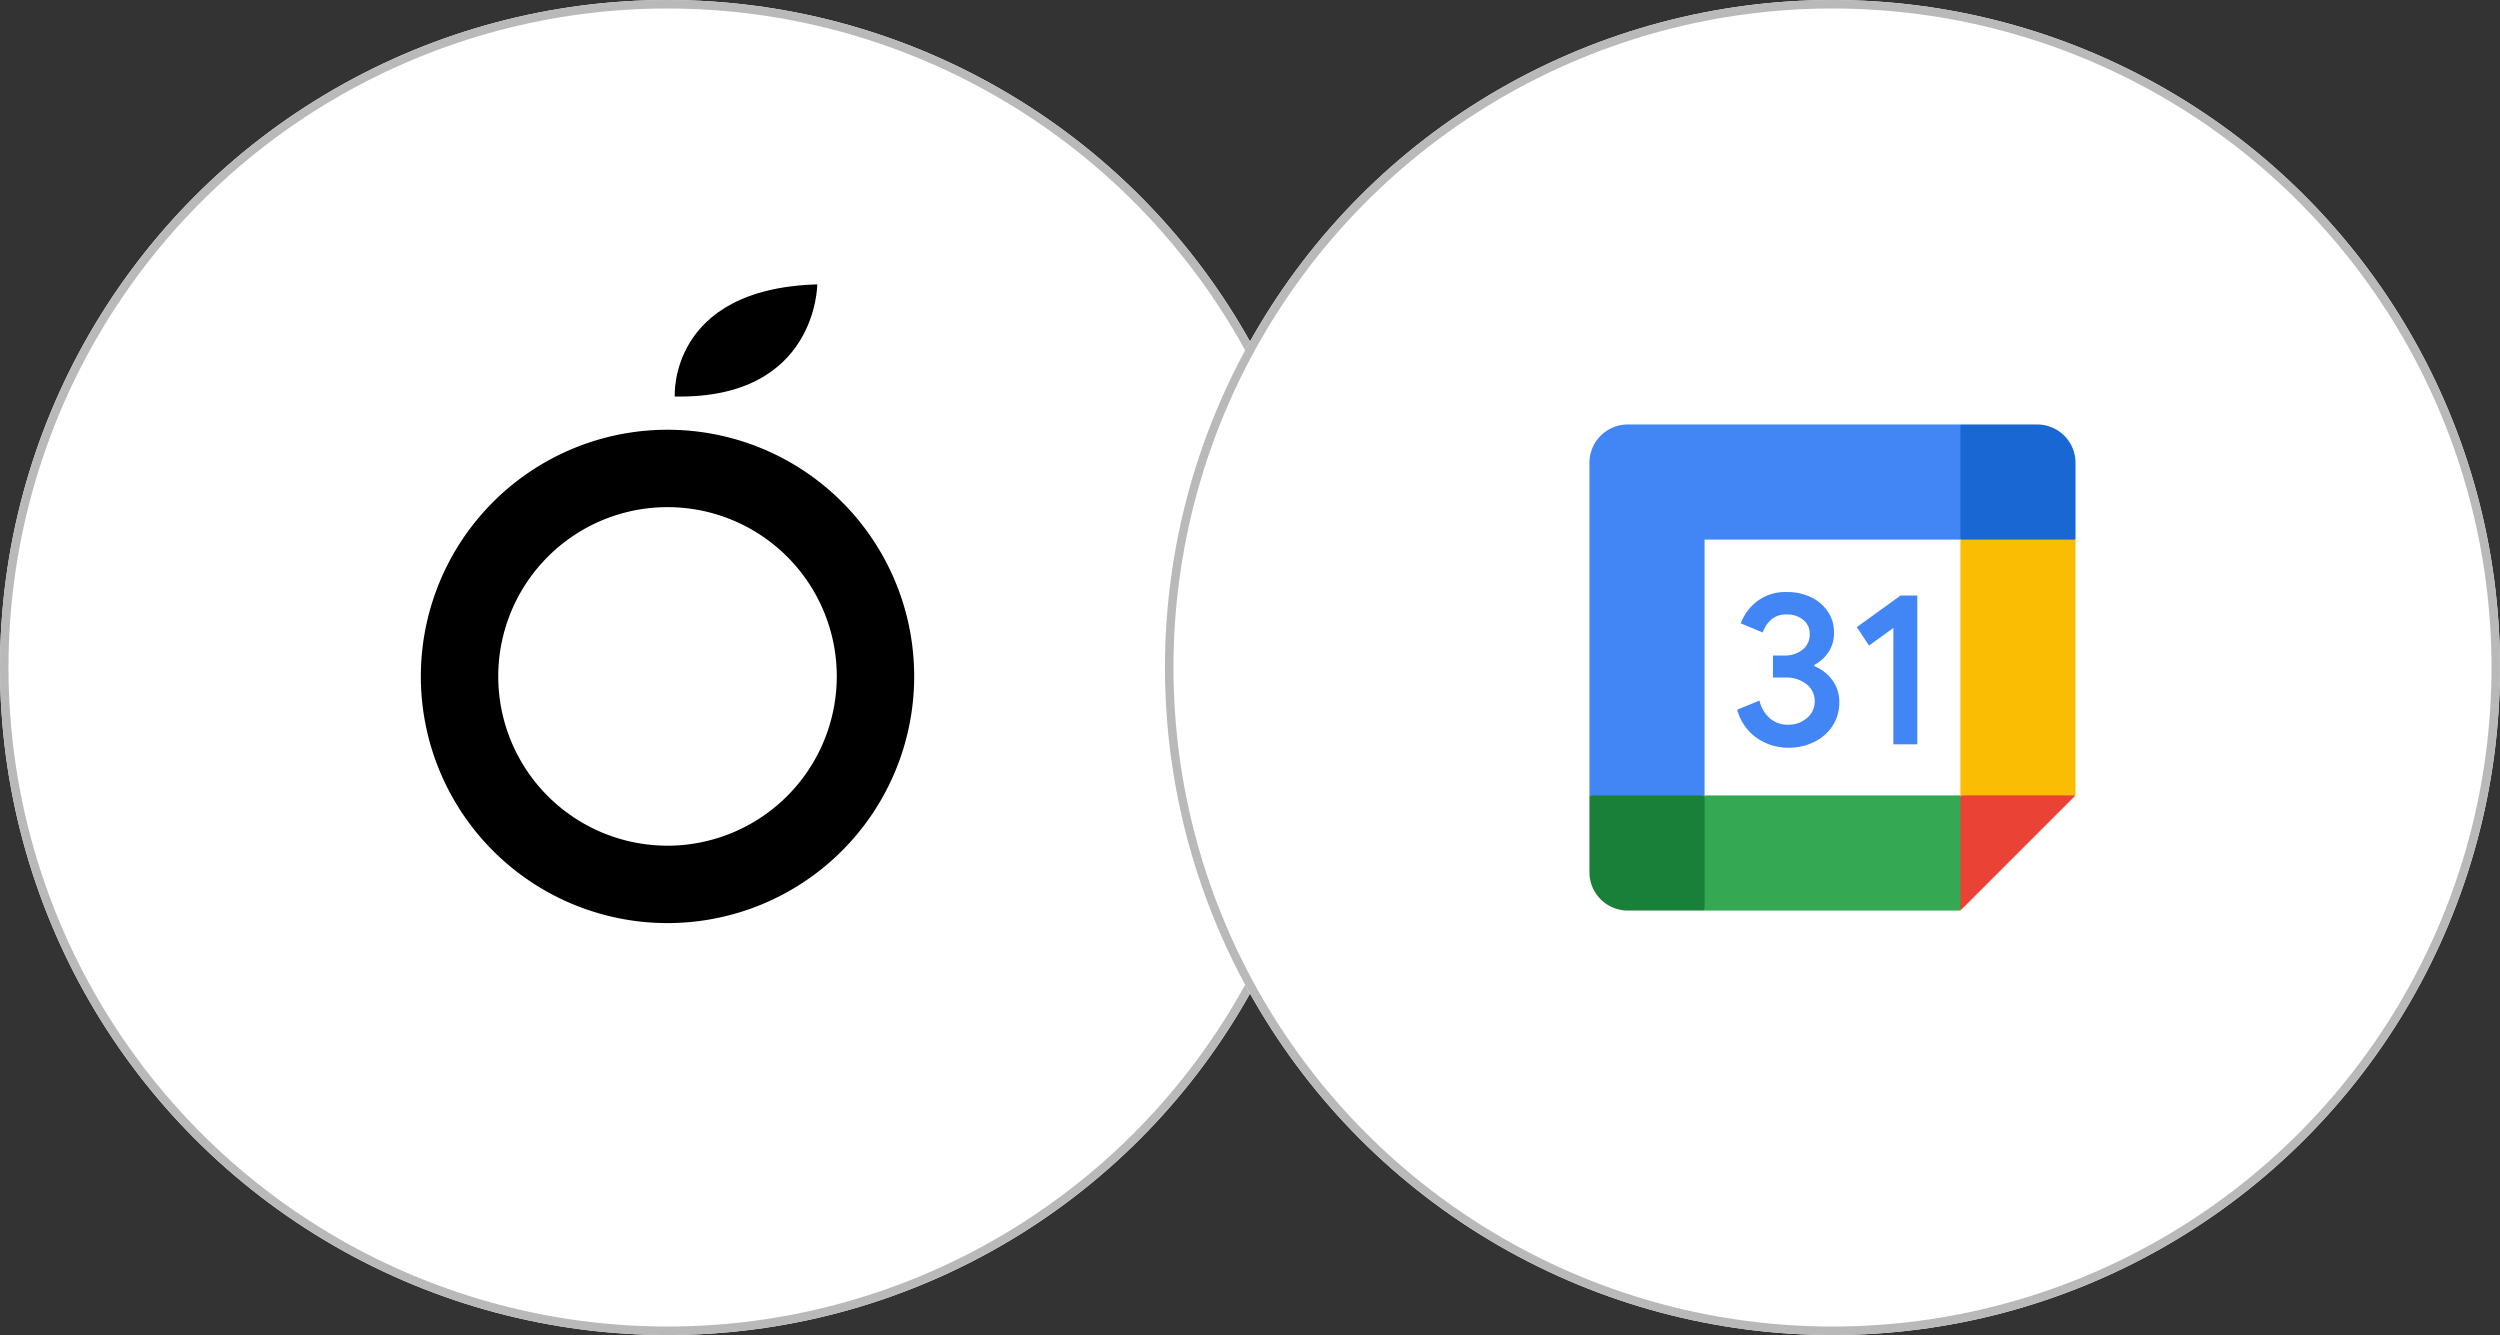
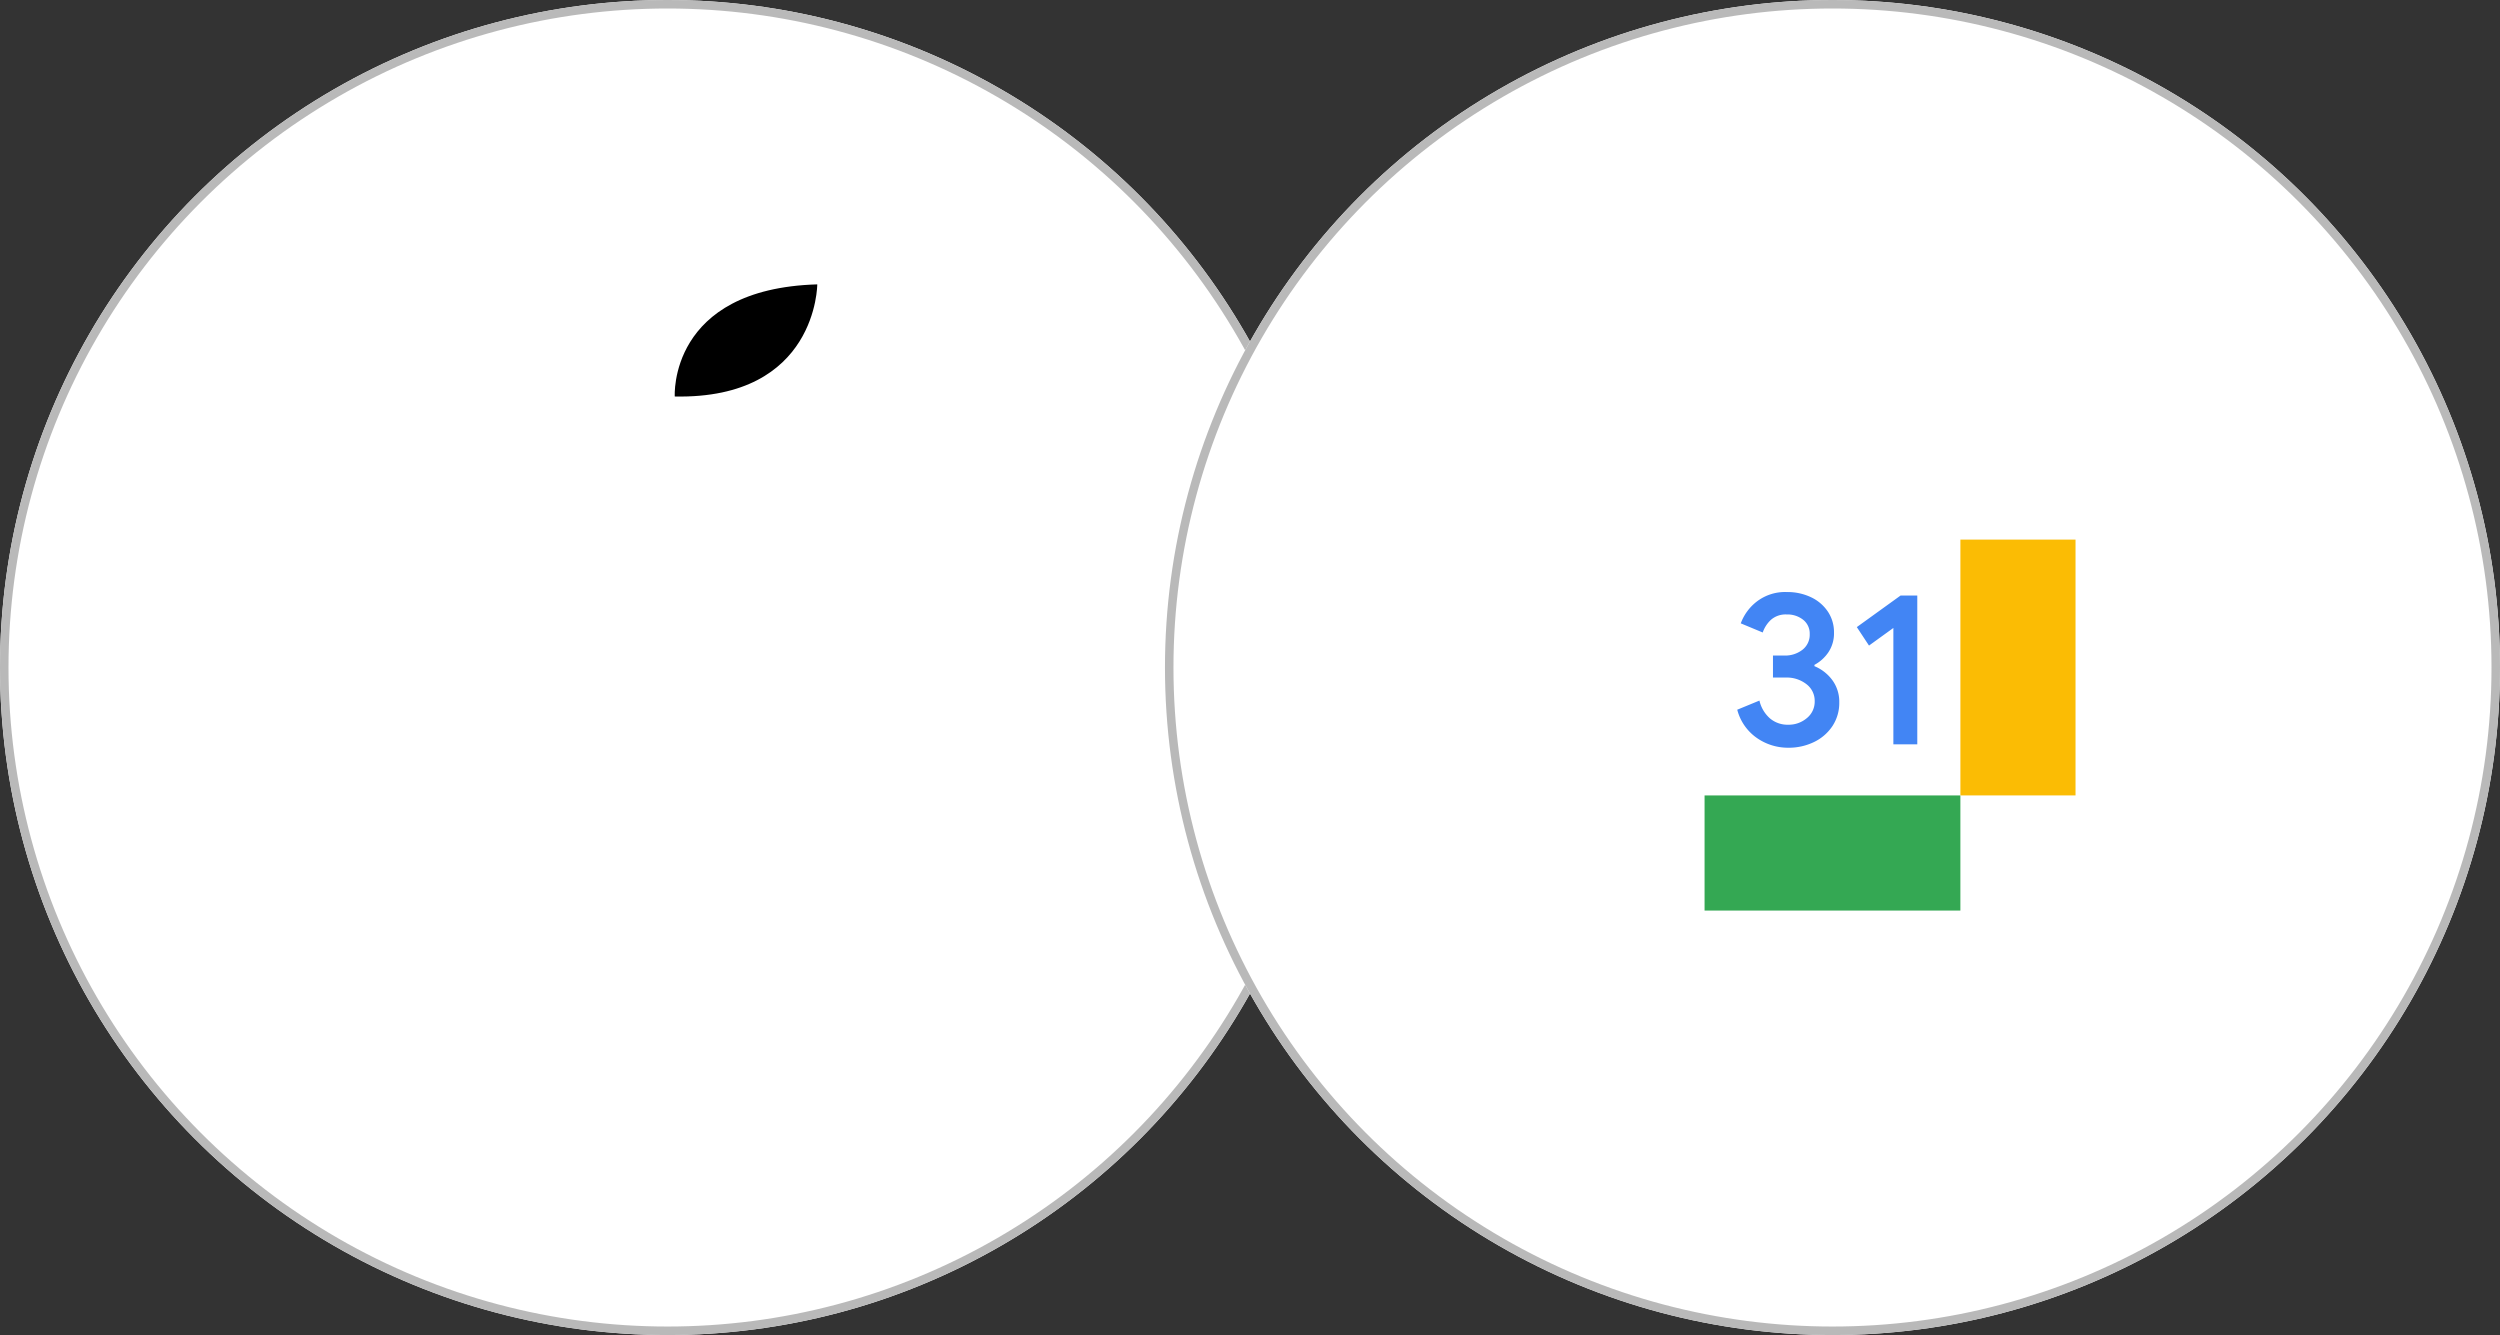
<svg xmlns="http://www.w3.org/2000/svg" width="588" height="314" viewBox="0 0 588 314">
  <rect x="0" y="0" width="588" height="314" fill="#333333" stroke="none" />
  <g id="Group_20" data-name="Group 20" transform="translate(-756 -94)">
    <g id="Ellipse_3" data-name="Ellipse 3" transform="translate(756 94)" fill="#fff" stroke="#b9b9b9" stroke-width="2">
      <circle cx="157" cy="157" r="157" stroke="none" />
      <circle cx="157" cy="157" r="156" fill="none" />
    </g>
    <g id="Ellipse_4" data-name="Ellipse 4" transform="translate(1030 94)" fill="#fff" stroke="#b9b9b9" stroke-width="2">
      <circle cx="157" cy="157" r="157" stroke="none" />
      <circle cx="157" cy="157" r="156" fill="none" />
    </g>
    <g id="Group_15" data-name="Group 15" transform="translate(854.985 160.885)">
-       <path id="Path_12" data-name="Path 12" d="M66.992,28.6a58.017,58.017,0,1,0,58.015,58.017A57.978,57.978,0,0,0,66.992,28.6Zm0,97.828a39.812,39.812,0,1,1,39.813-39.811A39.863,39.863,0,0,1,66.992,126.432Z" transform="translate(-8.977 5.593)" />
      <path id="Path_13" data-name="Path 13" d="M47.559,32.883S46.027,7.532,81.076,6.512C81.076,6.512,81.076,33.562,47.559,32.883Z" transform="translate(12.159 -6.512)" />
    </g>
    <g id="google-calendar-svgrepo-com" transform="translate(1129.836 193.836)">
      <path id="Path_14" data-name="Path 14" d="M120.8,60.632H60.632V120.8H120.8Z" transform="translate(-33.554 -33.554)" fill="#fff" />
-       <path id="Path_15" data-name="Path 15" d="M192.306,219.584l27.078-27.078-13.539-2.31-13.539,2.31-2.471,12.384Z" transform="translate(-105.056 -105.256)" fill="#ea4335" />
-       <path id="Path_16" data-name="Path 16" d="M0,192.506v18.052a9.023,9.023,0,0,0,9.026,9.026H27.078l2.78-13.539-2.78-13.539L12.326,190.2Z" transform="translate(0 -105.256)" fill="#188038" />
-       <path id="Path_17" data-name="Path 17" d="M219.384,27.078V9.026A9.023,9.023,0,0,0,210.358,0H192.306q-2.471,10.072-2.471,14.825a41.15,41.15,0,0,0,2.471,12.253q8.983,2.572,13.539,2.572T219.384,27.078Z" transform="translate(-105.056 0)" fill="#1967d2" />
      <path id="Path_18" data-name="Path 18" d="M222.446,60.632H195.368V120.8h27.078Z" transform="translate(-108.118 -33.554)" fill="#fbbc04" />
      <path id="Path_19" data-name="Path 19" d="M120.8,195.368H60.632v27.078H120.8Z" transform="translate(-33.554 -108.118)" fill="#34a853" />
-       <path id="Path_20" data-name="Path 20" d="M87.25,0H9.026A9.023,9.023,0,0,0,0,9.026V87.25H27.078V27.078H87.25Z" fill="#4285f4" />
      <path id="Path_21" data-name="Path 21" d="M82.5,122.6a11.632,11.632,0,0,1-4.656-6.672l5.22-2.151a7.926,7.926,0,0,0,2.482,4.2,6.4,6.4,0,0,0,4.272,1.482,6.584,6.584,0,0,0,4.4-1.557,4.971,4.971,0,0,0,1.843-3.964,4.917,4.917,0,0,0-1.94-4.017,7.528,7.528,0,0,0-4.859-1.557H86.246V103.19h2.708a6.6,6.6,0,0,0,4.219-1.354,4.464,4.464,0,0,0,1.715-3.708,4.1,4.1,0,0,0-1.534-3.347,5.946,5.946,0,0,0-3.889-1.256,5.228,5.228,0,0,0-3.655,1.226,7.2,7.2,0,0,0-1.971,3.016l-5.167-2.151a11.474,11.474,0,0,1,3.783-5.137,10.91,10.91,0,0,1,7.055-2.226,12.87,12.87,0,0,1,5.7,1.226,9.755,9.755,0,0,1,3.964,3.4A8.677,8.677,0,0,1,100.6,97.76a8,8,0,0,1-1.331,4.679A9.173,9.173,0,0,1,96,105.379v.309a9.934,9.934,0,0,1,4.2,3.272,8.573,8.573,0,0,1,1.64,5.265,9.854,9.854,0,0,1-1.557,5.476,10.783,10.783,0,0,1-4.295,3.784,13.537,13.537,0,0,1-6.16,1.384A12.751,12.751,0,0,1,82.5,122.6Zm32.064-25.9-5.731,4.144-2.866-4.347,10.282-7.416h3.941v34.983h-5.626Z" transform="translate(-43.08 -48.84)" fill="#4285f4" />
    </g>
  </g>
</svg>